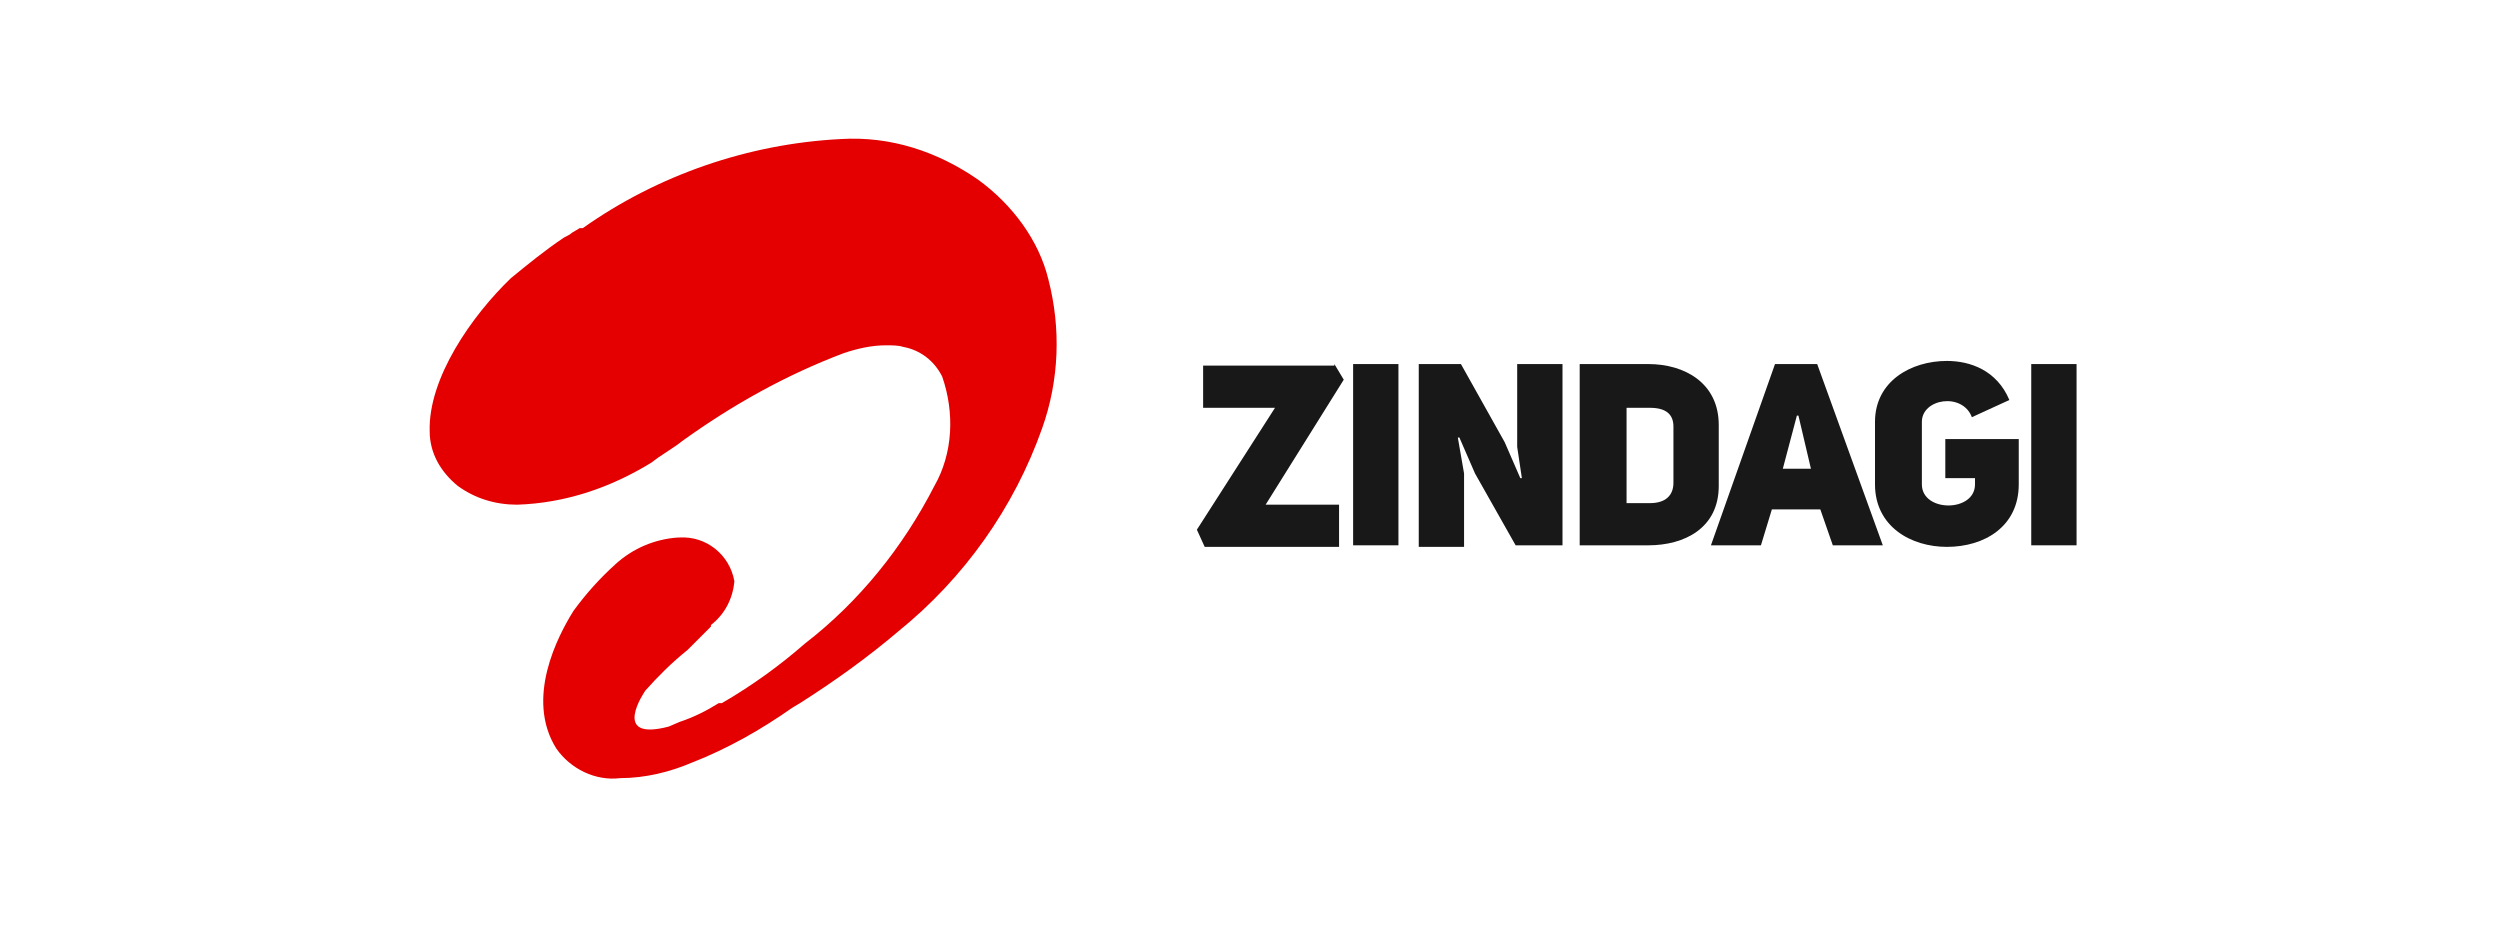
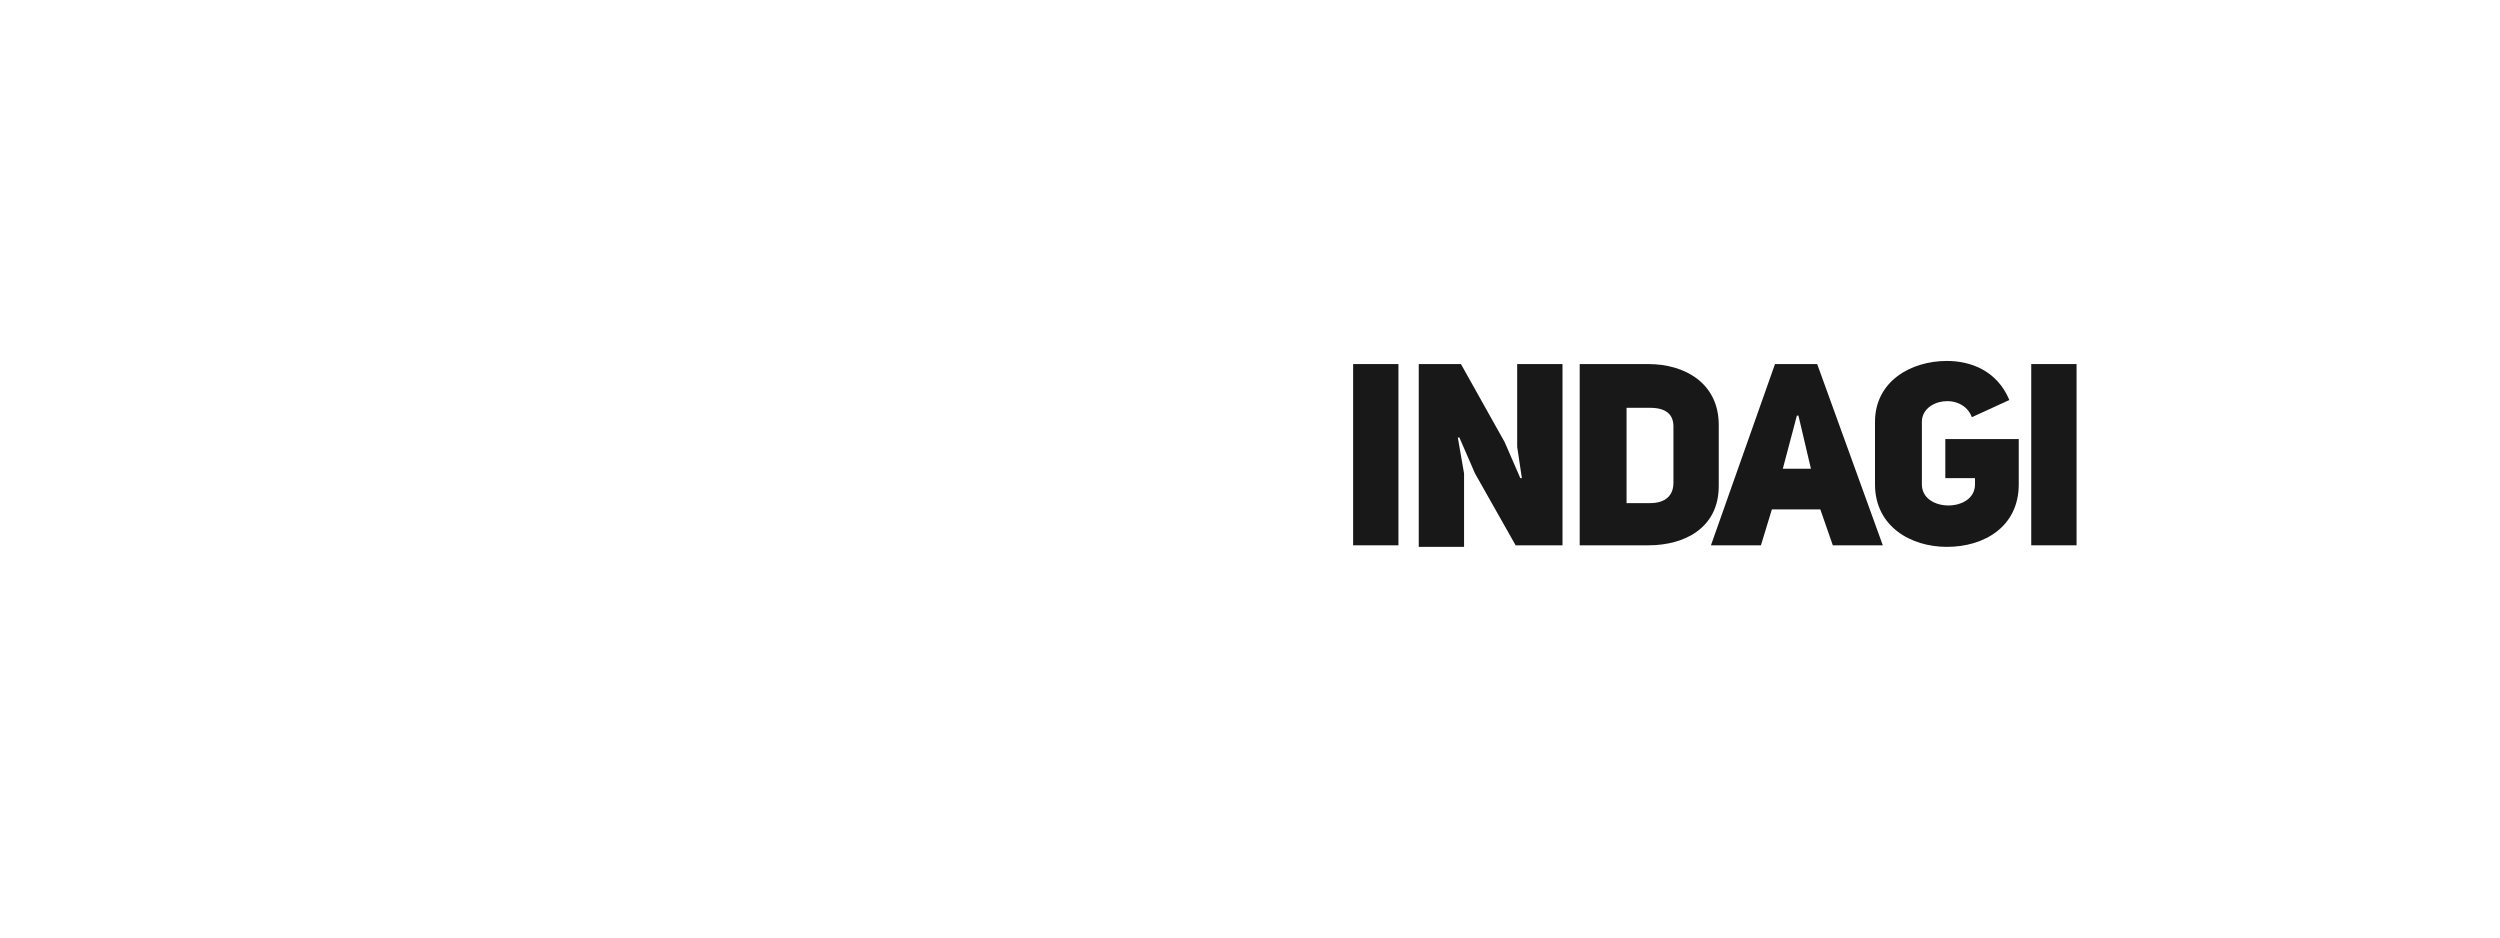
<svg xmlns="http://www.w3.org/2000/svg" version="1.0" id="Zindagi" x="0px" y="0px" viewBox="0 0 160 60" style="enable-background:new 0 0 160 60;" xml:space="preserve">
  <style type="text/css">
	.st0{fill:#181818;}
	.st1{fill:#E40000;}
</style>
  <g>
    <g>
-       <path class="st0" d="M85.4,23.3l0.6,1l-5,8l4.7,0v2.7h-8.6l-0.5-1.1l5-7.8H77v-2.7H85.4z" />
      <path class="st0" d="M89.5,34.9h-2.9V23.3h2.9V34.9z" />
      <path class="st0" d="M90.7,23.3h2.8l2.8,5l1,2.3l0.1,0c0,0-0.3-2-0.3-2v-5.3h2.9v11.6h-3l-2.6-4.6l-1-2.3l-0.1,0l0.4,2.3v4.7h-2.9    V23.3z" />
      <path class="st0" d="M105.5,23.3c2.3,0,4.5,1.2,4.5,3.9v3.9c0,2.7-2.2,3.8-4.5,3.8h-4.4V23.3H105.5z M105.6,32.2    c1,0,1.5-0.5,1.5-1.3v-3.6c0-0.8-0.5-1.2-1.5-1.2h-1.5v6.1H105.6z" />
      <path class="st0" d="M120.5,34.9h-3.2l-0.8-2.3h-3.1l-0.7,2.3h-3.2l4.1-11.6h2.7L120.5,34.9z M115.9,30l-0.8-3.4H115l-0.9,3.4    H115.9z" />
      <path class="st0" d="M126.2,26.7c-0.6-1.6-3.2-1.2-3.2,0.3v4c0,1.8,3.4,1.8,3.4,0v-0.4h-1.9v-2.5h4.7v2.9c0,2.7-2.2,4-4.6,4    c-2.3,0-4.6-1.3-4.6-4v-4c0-2.6,2.3-3.9,4.6-3.9c1.5,0,3.2,0.6,4,2.5L126.2,26.7z" />
      <path class="st0" d="M132.9,34.9h-2.9V23.3h2.9V34.9z" />
    </g>
-     <path class="st1" d="M62.6,11.5c-2.6-1.8-5.6-2.8-8.8-2.6c-5.9,0.3-11.7,2.3-16.5,5.7h-0.2l-0.5,0.3c-0.1,0.1-0.3,0.2-0.5,0.3   c-1.2,0.8-2.3,1.7-3.4,2.6c-2.5,2.4-5.3,6.4-5.2,9.8c0,1.4,0.7,2.6,1.8,3.5c1.1,0.8,2.4,1.2,3.8,1.2c3.1-0.1,6-1.1,8.6-2.7l0.4-0.3   l1.2-0.8l0.4-0.3c3.2-2.3,6.6-4.2,10.3-5.6c0.9-0.3,1.8-0.5,2.7-0.5c0.4,0,0.8,0,1.1,0.1c1.1,0.2,2,0.9,2.5,1.9   c0.8,2.3,0.7,4.9-0.5,7c-2,3.9-4.8,7.4-8.3,10.1c-1.6,1.4-3.4,2.7-5.3,3.8H46c-0.8,0.5-1.6,0.9-2.5,1.2l0,0l-0.7,0.3   c-3.8,1-1.5-2.3-1.5-2.3c0.8-0.9,1.7-1.8,2.7-2.6c0.5-0.5,1-1,1.5-1.5v-0.1c0.9-0.7,1.4-1.7,1.5-2.8c-0.3-1.7-1.8-2.9-3.5-2.8h-0.1   c-1.5,0.1-2.9,0.7-4,1.7c-1,0.9-1.9,1.9-2.7,3c-1,1.6-3.1,5.6-1.1,8.8c0.9,1.3,2.5,2.1,4.1,1.9c1.6,0,3.2-0.4,4.6-1   c2.3-0.9,4.4-2.1,6.4-3.5l0.5-0.3c2.2-1.4,4.3-2.9,6.3-4.6c4.2-3.4,7.4-7.9,9.2-13c1.1-3.1,1.2-6.4,0.4-9.5   C66.5,15.4,64.8,13.1,62.6,11.5z" />
  </g>
</svg>